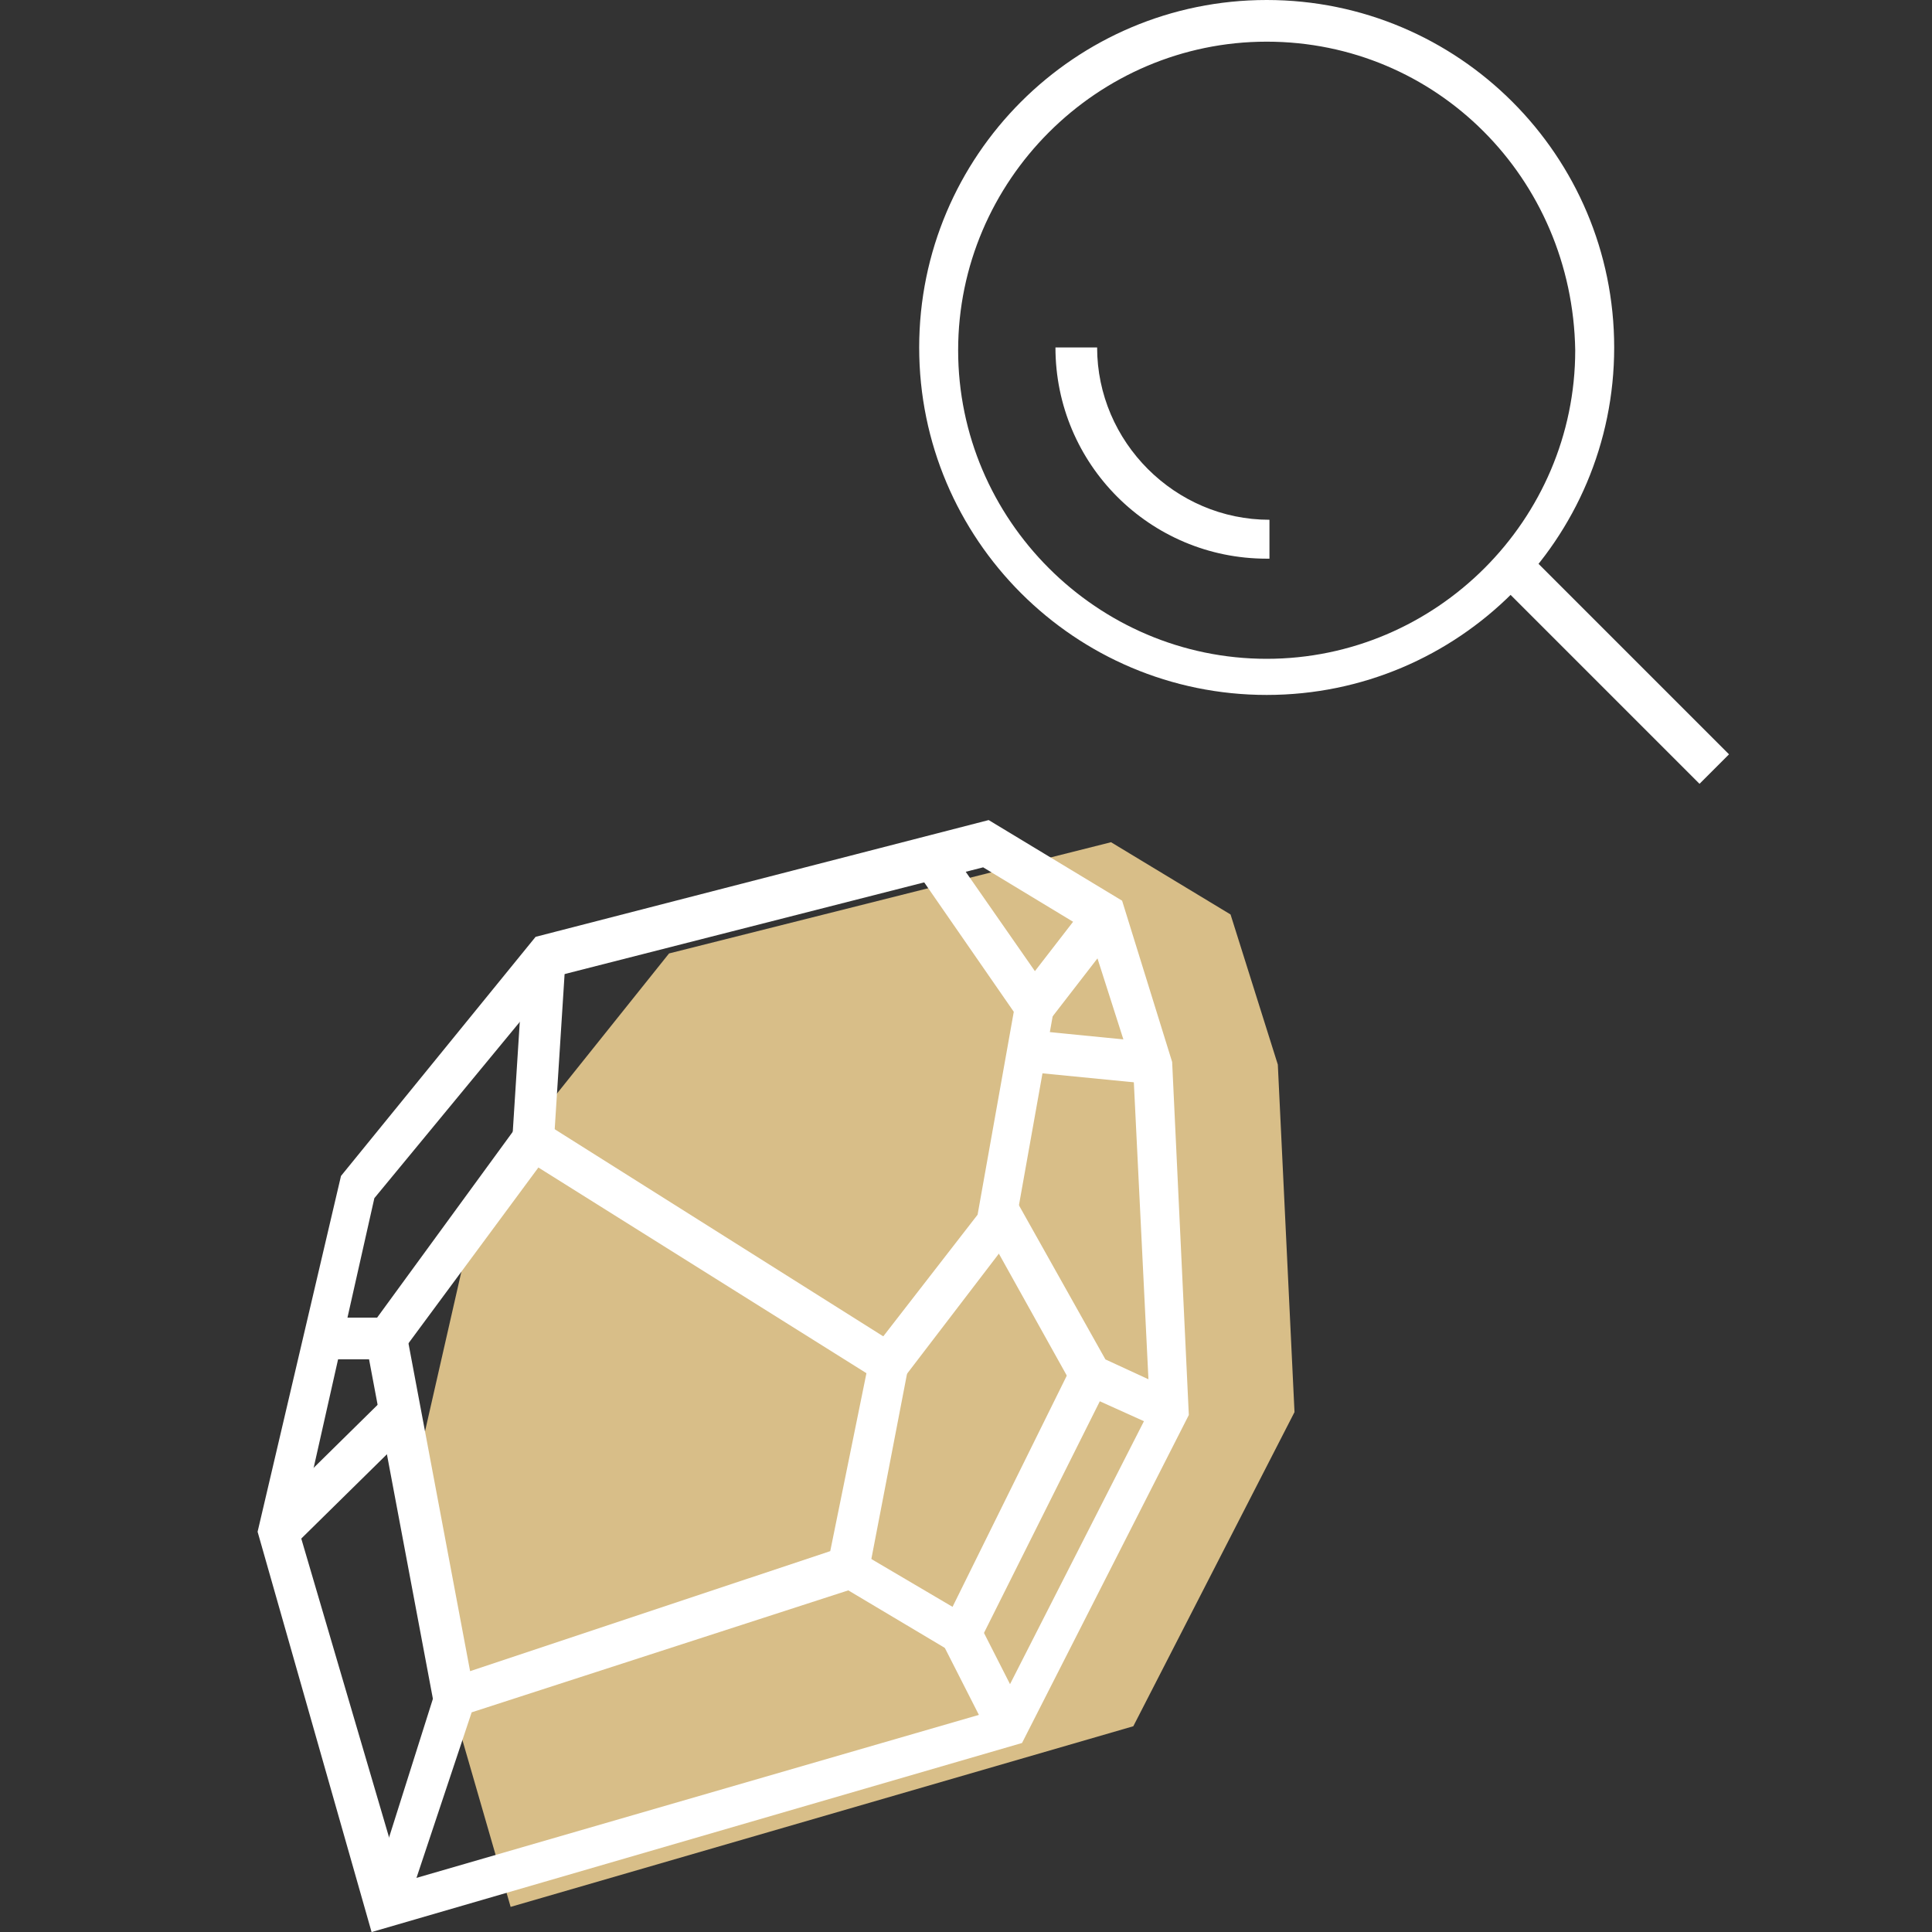
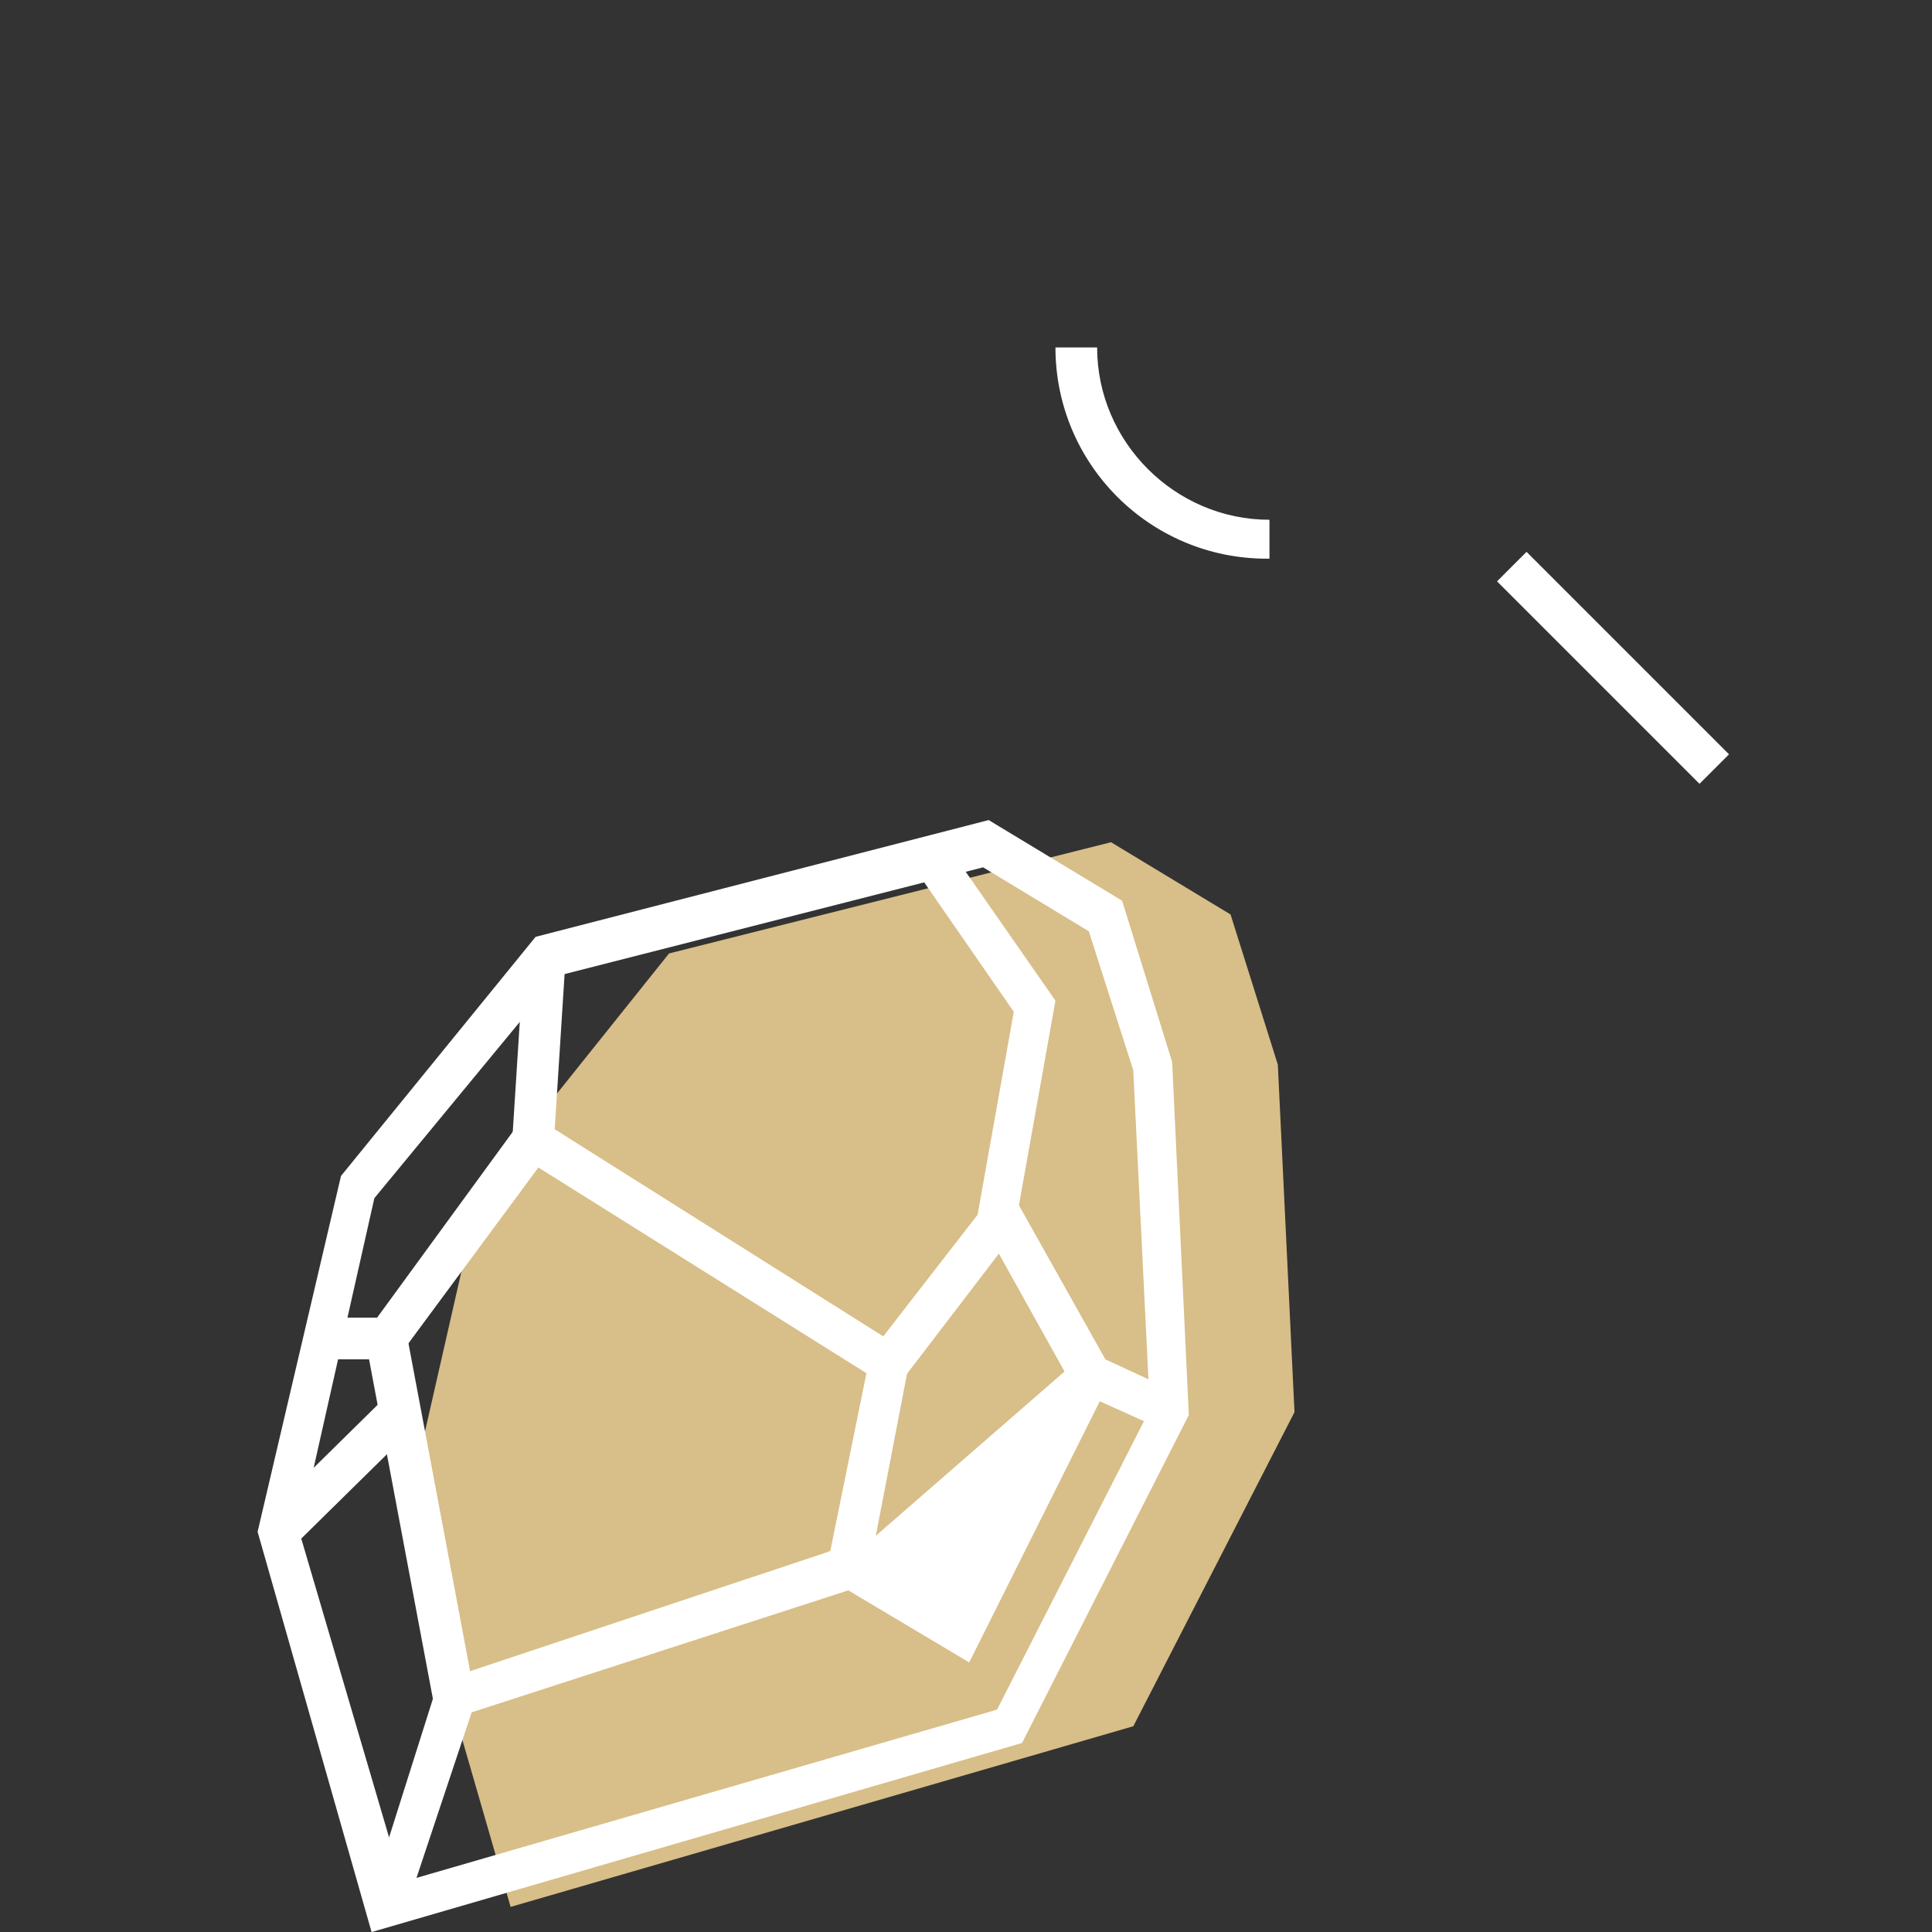
<svg xmlns="http://www.w3.org/2000/svg" width="30" height="30" viewBox="0 0 30 30" fill="none">
  <rect x="0" y="0" width="30" height="30" fill="#333333" stroke="none" />
  <path d="M7.929 29.61L6.245 23.783L7.454 18.474L10.389 14.805L17.252 13.078L19.108 14.2L19.842 16.531L20.101 21.927L17.598 26.805L7.929 29.61Z" fill="#D8BE88" />
-   <path d="M19.669 10.791C16.691 10.791 14.273 8.374 14.273 5.396C14.273 2.417 16.691 0 19.669 0C22.648 0 25.065 2.417 25.065 5.396C25.065 8.374 22.648 10.791 19.669 10.791ZM19.669 0.647C17.036 0.647 14.878 2.806 14.878 5.439C14.878 8.072 17.036 10.23 19.669 10.23C22.302 10.23 24.46 8.072 24.46 5.439C24.417 2.763 22.302 0.647 19.669 0.647Z" fill="white" />
  <path d="M23.704 8.569L23.246 9.027L26.39 12.171L26.848 11.713L23.704 8.569Z" fill="white" />
  <path d="M19.669 8.675C17.856 8.675 16.389 7.207 16.389 5.395H17.036C17.036 6.862 18.245 8.071 19.712 8.071V8.675H19.669Z" fill="white" />
  <path d="M5.77 30.001L4 23.785L5.295 18.26L8.317 14.547L15.352 12.734L17.424 13.986L18.201 16.49L18.46 21.972L15.87 27.065L5.77 30.001ZM4.647 23.785L6.245 29.224L15.482 26.547L17.856 21.886L17.597 16.619L16.907 14.461L15.266 13.468L8.662 15.152L5.813 18.605L4.647 23.785Z" fill="white" />
  <path d="M6.288 29.697L5.727 29.525L6.806 26.114L12.892 24.086L13.454 21.323L8.36 18.129L6.159 21.107H4.993V20.46H5.856L8.187 17.266L14.144 21.021L13.454 24.604L7.324 26.589L6.288 29.697Z" fill="white" />
  <path d="M8.14 14.786L7.956 17.672L8.602 17.713L8.786 14.827L8.14 14.786Z" fill="white" />
  <path d="M14.058 21.366L13.54 20.977L15.18 18.862L15.742 15.711L14.188 13.466L14.706 13.121L16.389 15.538L15.742 19.164L14.058 21.366Z" fill="white" />
-   <path d="M16.902 14.004L15.793 15.438L16.305 15.834L17.414 14.4L16.902 14.004Z" fill="white" />
-   <path d="M15.988 15.996L15.925 16.641L17.901 16.835L17.964 16.191L15.988 15.996Z" fill="white" />
  <path d="M18.028 22.188L16.69 21.584L15.223 18.951L15.784 18.648L17.165 21.109L18.287 21.627L18.028 22.188Z" fill="white" />
-   <path d="M15.05 25.814L13.021 24.605L13.324 24.087L14.791 24.951L16.647 21.195L17.209 21.497L15.05 25.814Z" fill="white" />
-   <path d="M15.219 25.238L14.642 25.531L15.366 26.955L15.943 26.661L15.219 25.238Z" fill="white" />
+   <path d="M15.05 25.814L13.021 24.605L13.324 24.087L16.647 21.195L17.209 21.497L15.05 25.814Z" fill="white" />
  <path d="M6.323 20.755L5.687 20.875L6.732 26.432L7.368 26.313L6.323 20.755Z" fill="white" />
  <path d="M6.015 21.665L4.108 23.543L4.563 24.004L6.47 22.127L6.015 21.665Z" fill="white" />
</svg>